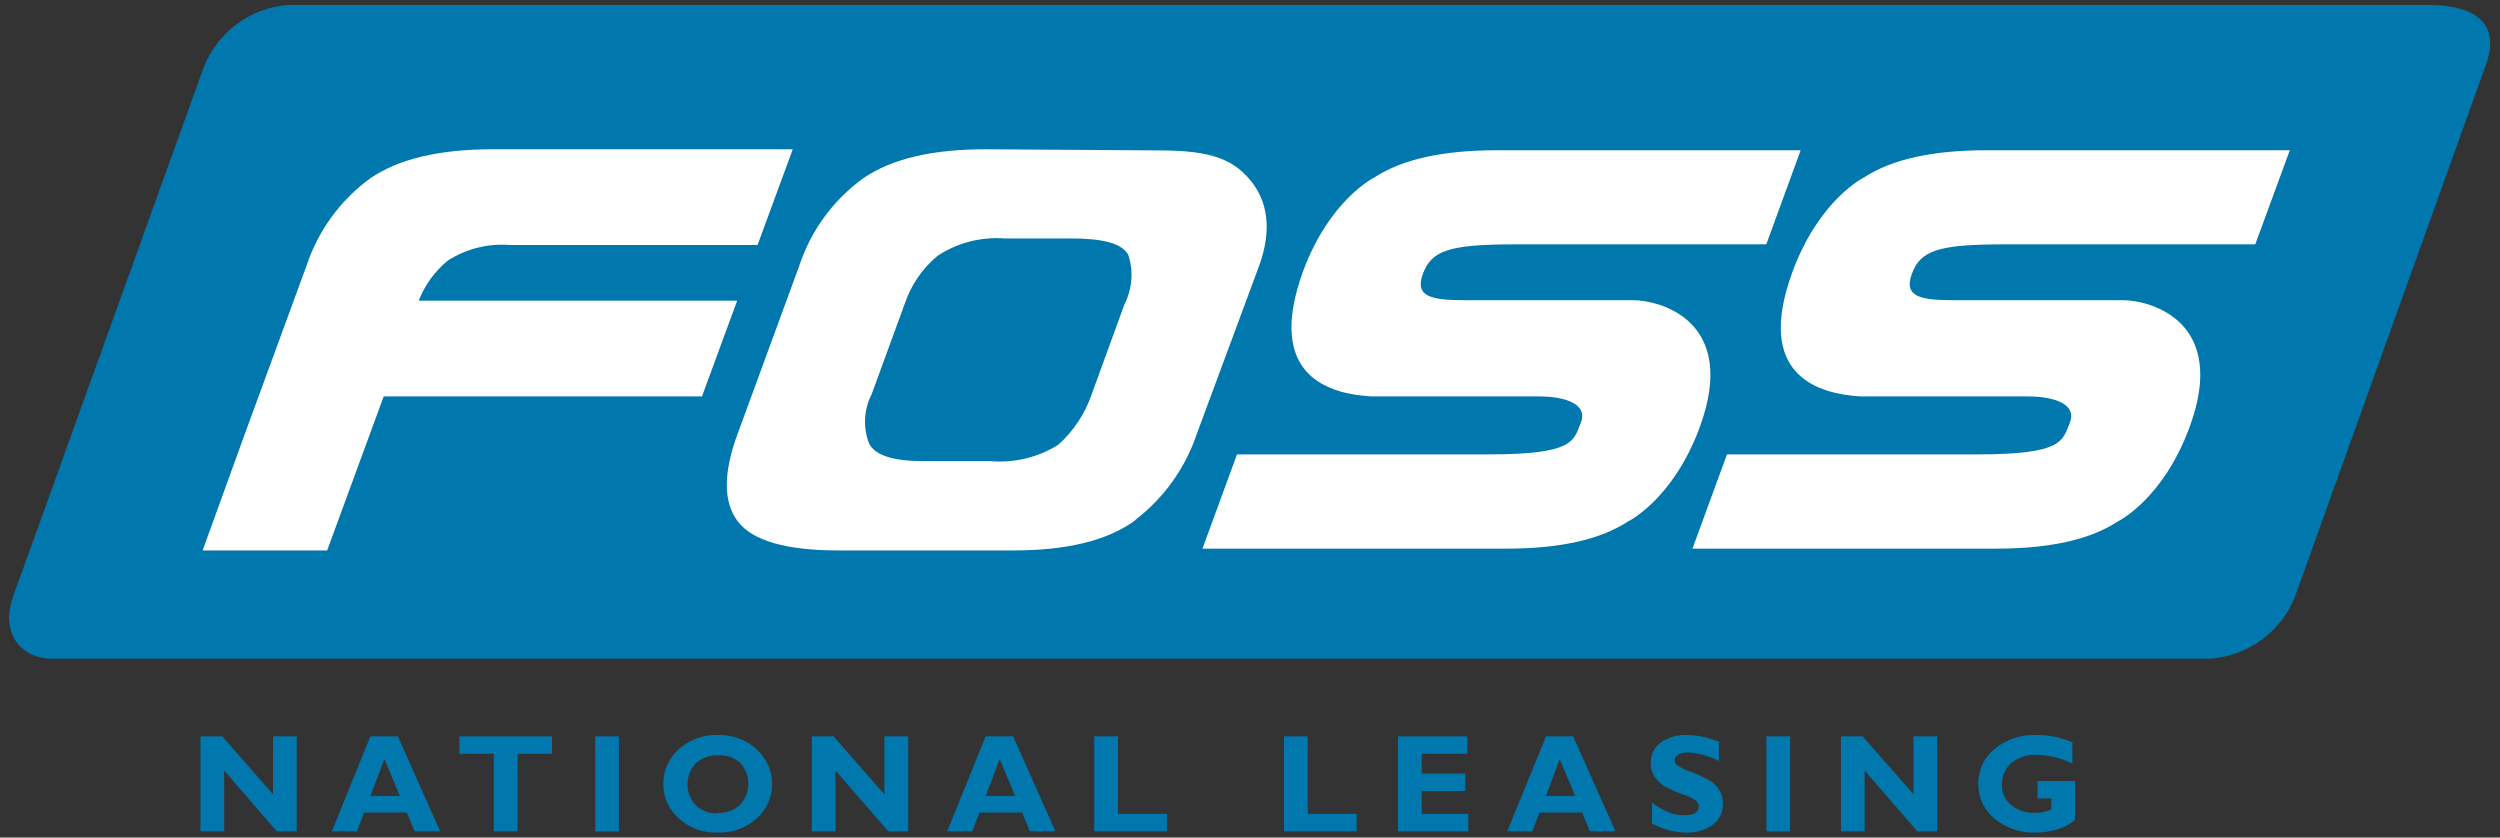
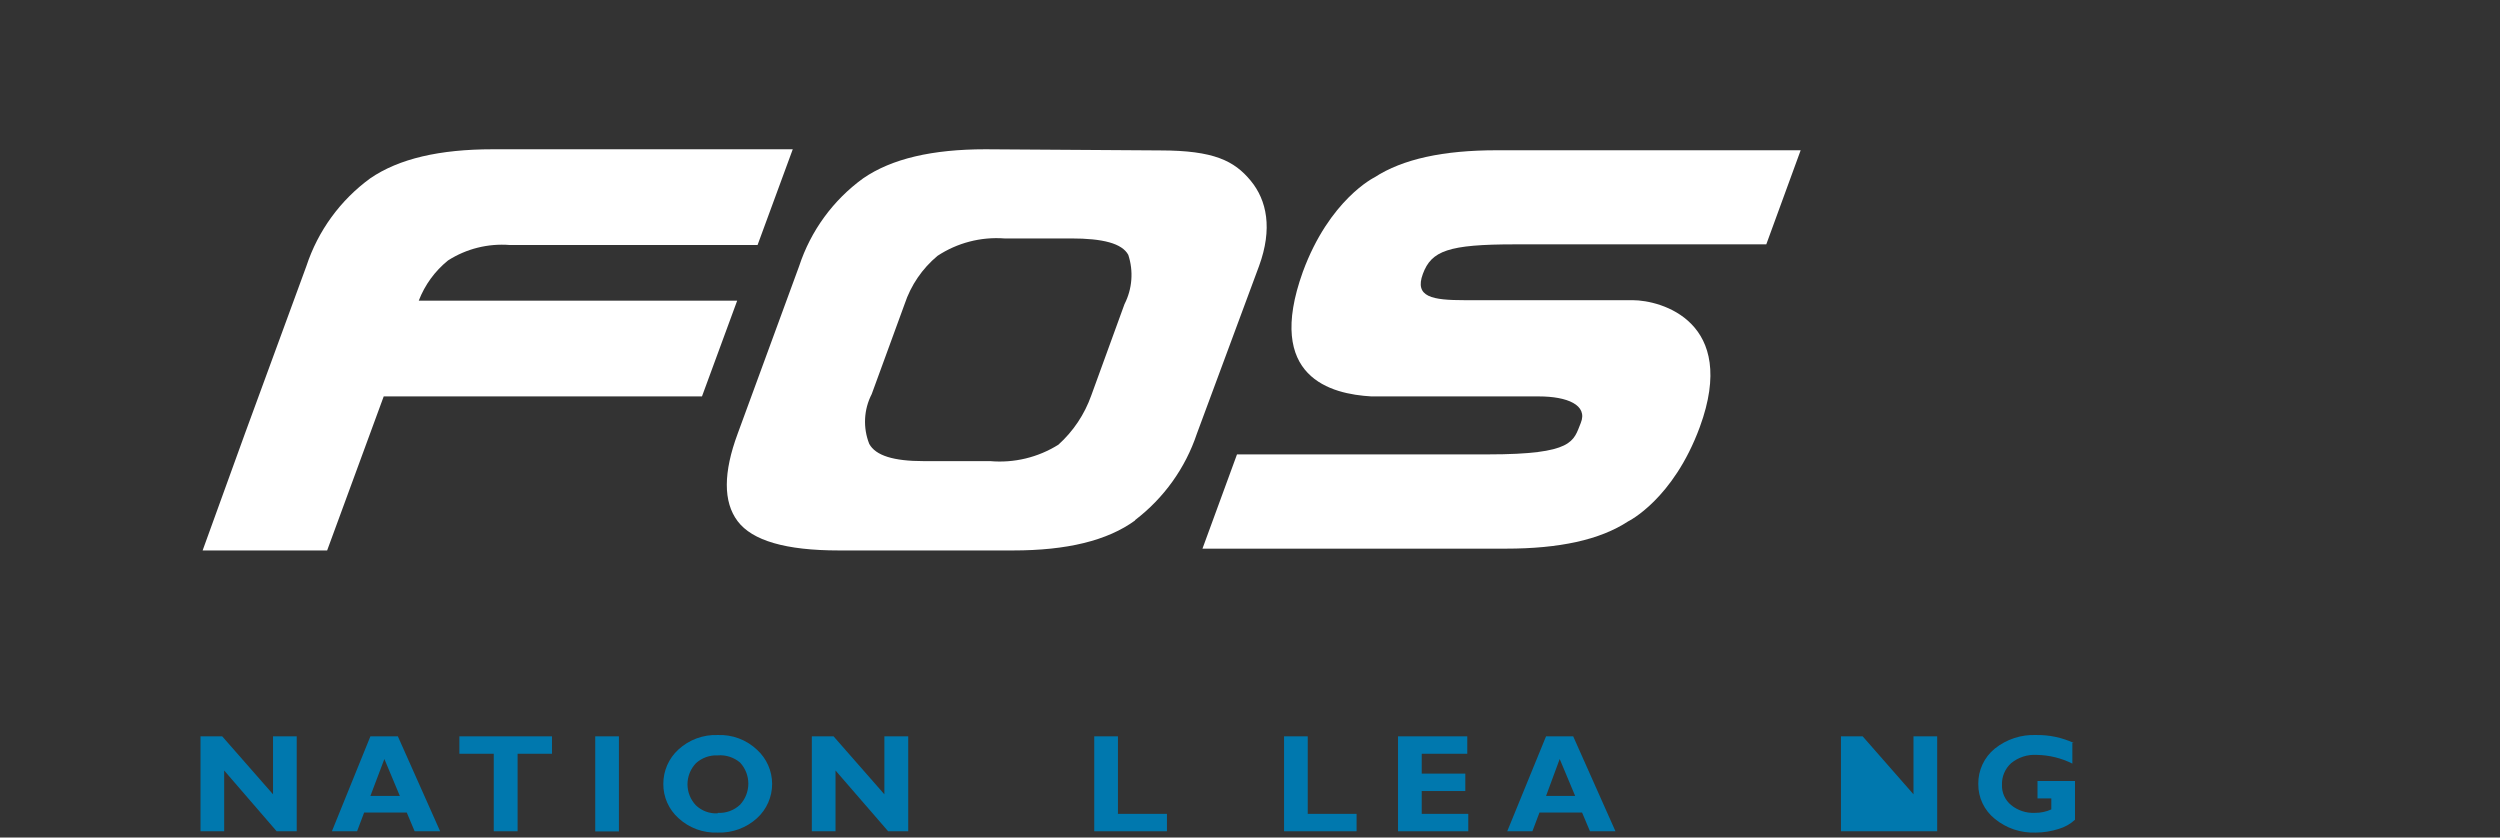
<svg xmlns="http://www.w3.org/2000/svg" class="shrink-0 relative overflow-visible" style="" width="200" height="67" viewBox="0 0 200 67" fill="none">
  <rect x="0" y="0" width="200" height="67" fill="#333333" stroke="none" />
  <g clip-path="url(#clip0_2457_5982)">
-     <path d="M183.605 47.715C183.06 49.1 182.133 50.303 180.931 51.184C179.73 52.065 178.303 52.588 176.816 52.694H4.224C1.474 52.694 0.053 50.46 1.053 47.715L16.303 5.373C16.848 3.988 17.775 2.785 18.977 1.904C20.178 1.023 21.605 0.499 23.092 0.394H194.145C199.092 0.394 199.855 2.693 198.803 5.373L183.605 47.715Z" fill="#0078AE" />
    <path d="M33.211 31.713H30.697L26.171 44.036H16.21L19.592 34.696L24.513 21.282C25.438 18.469 27.224 16.015 29.618 14.267C31.921 12.691 35.171 11.942 39.421 11.942H63.421L60.605 19.601H40.789C39.05 19.463 37.312 19.896 35.842 20.836C34.792 21.685 33.985 22.795 33.5 24.054H58.974L56.158 31.713H33.211Z" fill="white" />
    <path d="M90.789 41.619C93.102 39.861 94.83 37.448 95.75 34.696L100.724 21.282C101.816 18.3 101.355 16.028 100.052 14.451C98.75 12.875 97.118 12.034 92.829 12.034L78.842 11.942C74.592 11.942 71.342 12.691 69.052 14.267C66.65 16.01 64.859 18.465 63.934 21.282L59.013 34.696C57.868 37.783 57.842 40.148 59.013 41.698C60.184 43.248 62.855 44.036 67.105 44.036H81.052C85.329 44.036 88.592 43.261 90.829 41.619M87.302 31.635C86.767 33.146 85.863 34.501 84.671 35.576C83.043 36.596 81.125 37.058 79.21 36.889H73.868C71.513 36.889 70.052 36.456 69.539 35.51C69.286 34.871 69.173 34.185 69.207 33.498C69.241 32.812 69.421 32.141 69.737 31.529L72.368 24.33C72.868 22.823 73.779 21.485 75 20.468C76.582 19.426 78.465 18.936 80.355 19.075H85.697C88.237 19.075 89.763 19.47 90.263 20.389C90.475 21.034 90.557 21.713 90.505 22.39C90.454 23.066 90.268 23.726 89.96 24.33L87.302 31.635Z" fill="white" />
    <path d="M119.158 31.713H123.105C125.368 31.713 127.053 32.396 126.46 33.842C125.868 35.287 125.921 36.351 119.053 36.351H98.96L96.197 43.892H120.474C124.737 43.892 127.987 43.195 130.25 41.711C130.25 41.711 133.855 39.963 135.987 34.157C139.079 25.723 132.881 24.015 130.618 24.015H117.197C114.566 24.015 113.145 23.765 113.829 21.913C114.513 20.061 115.868 19.548 121.184 19.548H126.539C129.079 19.548 141.303 19.548 141.303 19.548L144.053 12.021H119.737C115.474 12.021 112.224 12.717 109.96 14.188C109.96 14.188 106.355 15.948 104.224 21.755C101.184 30.216 106.5 31.529 109.71 31.713H119.158Z" fill="white" />
-     <path d="M158.276 31.713H162.223C164.473 31.713 166.171 32.396 165.579 33.842C164.987 35.287 165.026 36.351 158.158 36.351H138.158L135.395 43.892H159.658C163.921 43.892 167.171 43.195 169.434 41.711C169.434 41.711 173.039 39.963 175.171 34.157C178.276 25.723 172.066 24.015 169.816 24.015H156.316C153.684 24.015 152.263 23.765 152.947 21.913C153.631 20.061 154.987 19.548 160.302 19.548H165.671C168.21 19.548 180.421 19.548 180.421 19.548L183.184 12.021H158.908C154.645 12.021 151.395 12.717 149.131 14.188C149.131 14.188 145.526 15.948 143.395 21.755C140.302 30.176 145.631 31.516 148.829 31.713H158.276Z" fill="white" />
    <path d="M23.737 58.907V66.501H22.132L17.934 61.64V66.501H16.04V58.907H17.776L21.842 63.545V58.907H23.737Z" fill="#0078AE" />
    <path d="M31.829 58.907L35.211 66.501H33.171L32.54 65.003H29.132L28.566 66.501H26.553L29.632 58.907H31.829ZM31.987 63.676L30.75 60.72L29.632 63.676H31.987Z" fill="#0078AE" />
    <path d="M44.158 58.907V60.3H41.408V66.501H39.5V60.3H36.75V58.907H44.158Z" fill="#0078AE" />
    <path d="M49.513 58.907H47.619V66.514H49.513V58.907Z" fill="#0078AE" />
    <path d="M57.408 58.802C57.987 58.778 58.565 58.87 59.107 59.073C59.65 59.276 60.146 59.586 60.566 59.985C60.945 60.332 61.249 60.754 61.456 61.224C61.663 61.695 61.771 62.203 61.771 62.717C61.771 63.231 61.663 63.74 61.456 64.21C61.249 64.68 60.945 65.103 60.566 65.45C59.709 66.231 58.58 66.646 57.421 66.606C56.846 66.63 56.272 66.54 55.733 66.342C55.193 66.143 54.698 65.84 54.276 65.45C53.891 65.104 53.583 64.681 53.374 64.207C53.166 63.734 53.06 63.221 53.066 62.704C53.065 62.191 53.171 61.682 53.377 61.212C53.583 60.742 53.885 60.319 54.263 59.971C54.687 59.579 55.183 59.273 55.725 59.073C56.267 58.872 56.843 58.78 57.421 58.802M57.421 65.029C57.748 65.048 58.076 64.999 58.384 64.886C58.692 64.773 58.973 64.599 59.21 64.373C59.633 63.914 59.867 63.314 59.867 62.691C59.867 62.068 59.633 61.468 59.21 61.009C58.963 60.798 58.677 60.639 58.367 60.539C58.058 60.44 57.732 60.403 57.408 60.431C57.091 60.416 56.774 60.464 56.476 60.573C56.178 60.681 55.904 60.847 55.671 61.062C55.24 61.516 54.999 62.118 54.999 62.743C54.999 63.369 55.24 63.971 55.671 64.425C55.901 64.645 56.174 64.815 56.473 64.926C56.772 65.036 57.09 65.085 57.408 65.069" fill="#0078AE" />
    <path d="M72.658 58.907V66.501H71.052L66.842 61.64V66.501H64.947V58.907H66.684L70.75 63.545V58.907H72.658Z" fill="#0078AE" />
-     <path d="M81.053 58.907L84.434 66.501H82.395L81.763 65.003H78.355L77.79 66.501H75.776L78.855 58.907H81.053ZM81.211 63.676L79.974 60.72L78.855 63.676H81.211Z" fill="#0078AE" />
    <path d="M93.355 65.108V66.501H87.54V58.907H89.434V65.108H93.355Z" fill="#0078AE" />
    <path d="M108.526 65.108V66.501H102.724V58.907H104.618V65.108H108.526Z" fill="#0078AE" />
    <path d="M117.461 65.108V66.501H111.842V58.907H117.382V60.3H113.737V61.889H117.224V63.282H113.737V65.108H117.461Z" fill="#0078AE" />
    <path d="M125.855 58.907L129.237 66.501H127.198L126.566 65.003H123.158L122.592 66.501H120.579L123.684 58.907H125.855ZM126.013 63.676L124.776 60.72L123.684 63.676H126.013Z" fill="#0078AE" />
-     <path d="M137.513 59.394V60.878C136.761 60.489 135.937 60.257 135.092 60.195C134.81 60.185 134.53 60.244 134.276 60.366C134.195 60.402 134.125 60.459 134.074 60.531C134.022 60.603 133.991 60.688 133.983 60.776C133.975 60.864 133.99 60.953 134.028 61.034C134.066 61.114 134.124 61.183 134.197 61.233C134.525 61.456 134.884 61.629 135.263 61.745C135.714 61.909 136.153 62.102 136.579 62.323C136.927 62.501 137.229 62.757 137.46 63.072C137.711 63.429 137.84 63.858 137.829 64.294C137.841 64.618 137.774 64.94 137.634 65.233C137.495 65.526 137.286 65.781 137.026 65.975C136.412 66.418 135.665 66.641 134.908 66.606C133.943 66.6 132.996 66.347 132.158 65.87V64.228C132.571 64.52 133.011 64.771 133.474 64.977C133.891 65.144 134.339 65.225 134.789 65.213C135.526 65.213 135.908 64.977 135.908 64.504C135.903 64.417 135.879 64.332 135.838 64.255C135.798 64.178 135.74 64.11 135.671 64.057C135.35 63.823 134.989 63.649 134.605 63.545C134.156 63.383 133.716 63.195 133.289 62.98C132.953 62.796 132.661 62.54 132.434 62.231C132.174 61.868 132.045 61.429 132.066 60.983C132.06 60.676 132.129 60.373 132.267 60.098C132.404 59.824 132.606 59.587 132.855 59.407C133.474 58.975 134.22 58.762 134.974 58.802C135.883 58.812 136.779 59.014 137.605 59.394" fill="#0078AE" />
-     <path d="M143.211 58.907H141.316V66.514H143.211V58.907Z" fill="#0078AE" />
-     <path d="M154.974 58.907V66.501H153.382L149.171 61.64V66.501H147.276V58.907H149.013L153.079 63.545V58.907H154.974Z" fill="#0078AE" />
+     <path d="M154.974 58.907V66.501H153.382V66.501H147.276V58.907H149.013L153.079 63.545V58.907H154.974Z" fill="#0078AE" />
    <path d="M165.789 59.433V61.088C164.906 60.646 163.935 60.408 162.947 60.392C162.198 60.343 161.459 60.583 160.881 61.062C160.644 61.28 160.456 61.546 160.331 61.843C160.206 62.14 160.147 62.461 160.158 62.783C160.146 63.09 160.205 63.395 160.331 63.675C160.456 63.956 160.645 64.203 160.881 64.399C161.417 64.837 162.097 65.062 162.789 65.029C163.243 65.034 163.692 64.939 164.105 64.754V63.873H163V62.481H166V65.581C165.625 65.926 165.174 66.178 164.684 66.317C164.093 66.508 163.476 66.605 162.855 66.606C161.664 66.653 160.498 66.26 159.579 65.502C159.163 65.168 158.828 64.743 158.6 64.261C158.372 63.779 158.257 63.251 158.263 62.717C158.256 62.178 158.37 61.644 158.598 61.155C158.826 60.666 159.161 60.234 159.579 59.893C160.515 59.14 161.694 58.753 162.895 58.802C163.929 58.785 164.955 59 165.895 59.433" fill="#0078AE" />
  </g>
  <defs>
    <clipPath id="clip0_2457_5982">
      <rect width="200" height="67" fill="white" />
    </clipPath>
  </defs>
</svg>